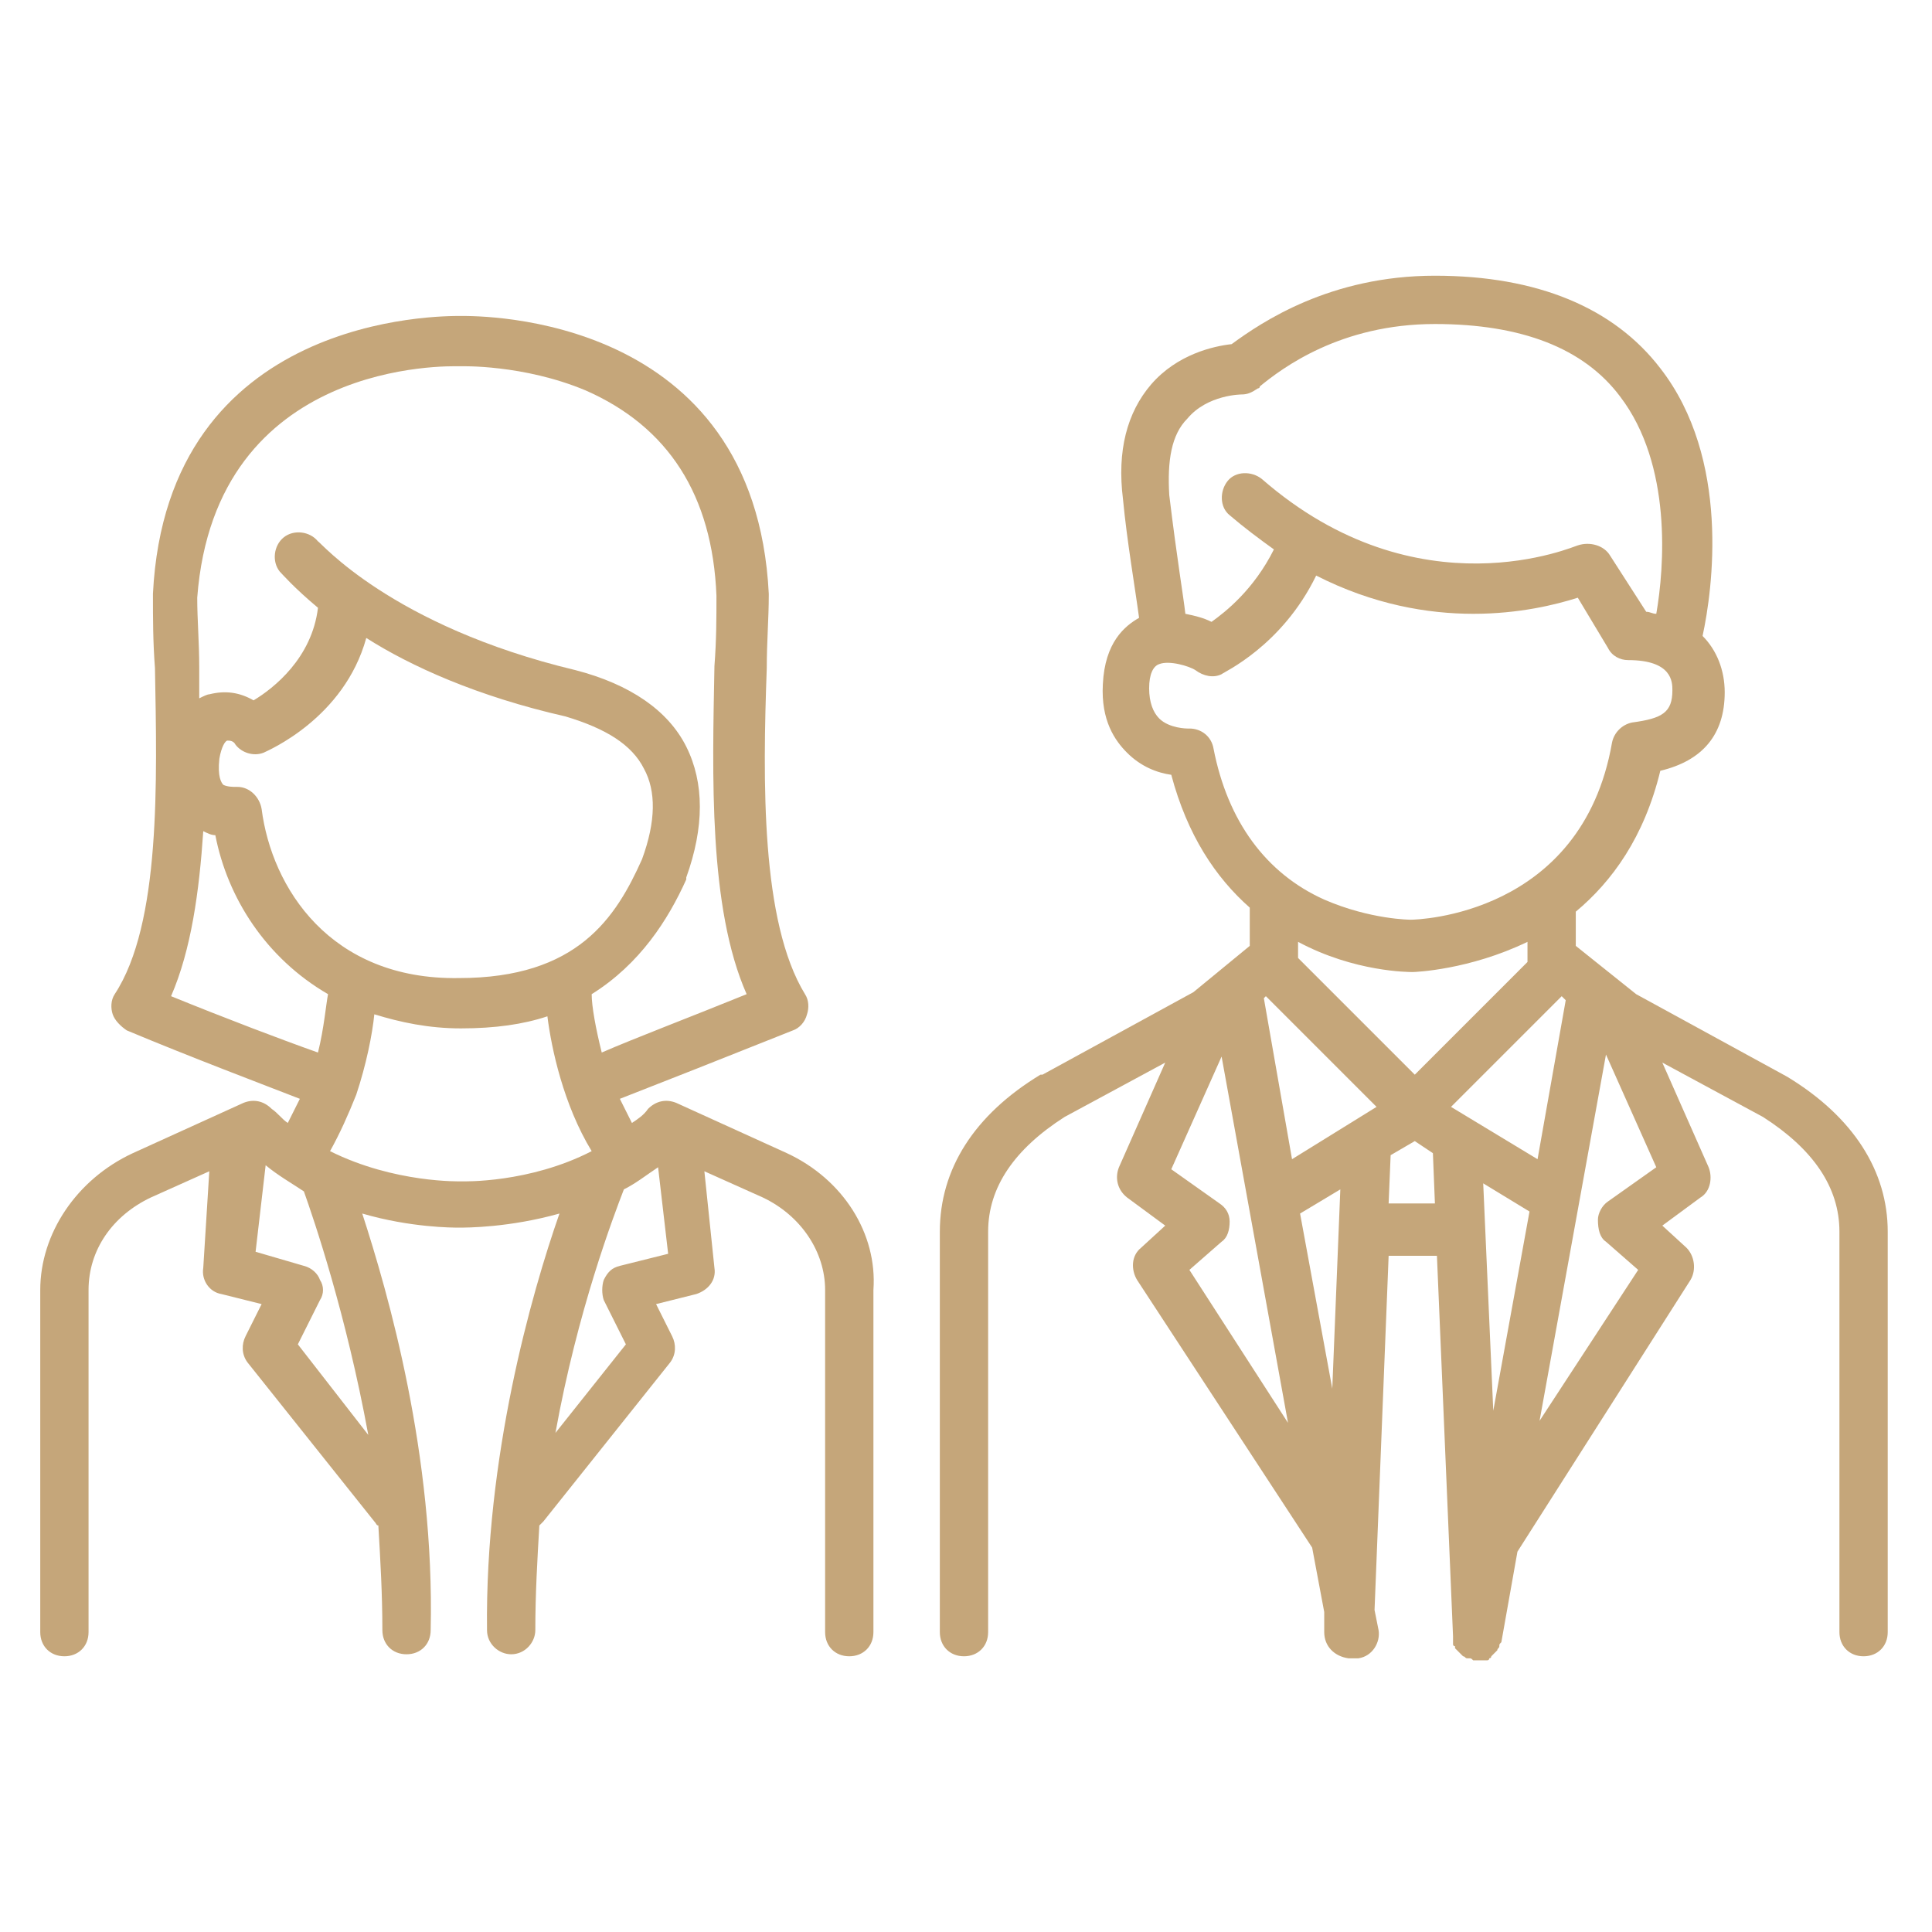
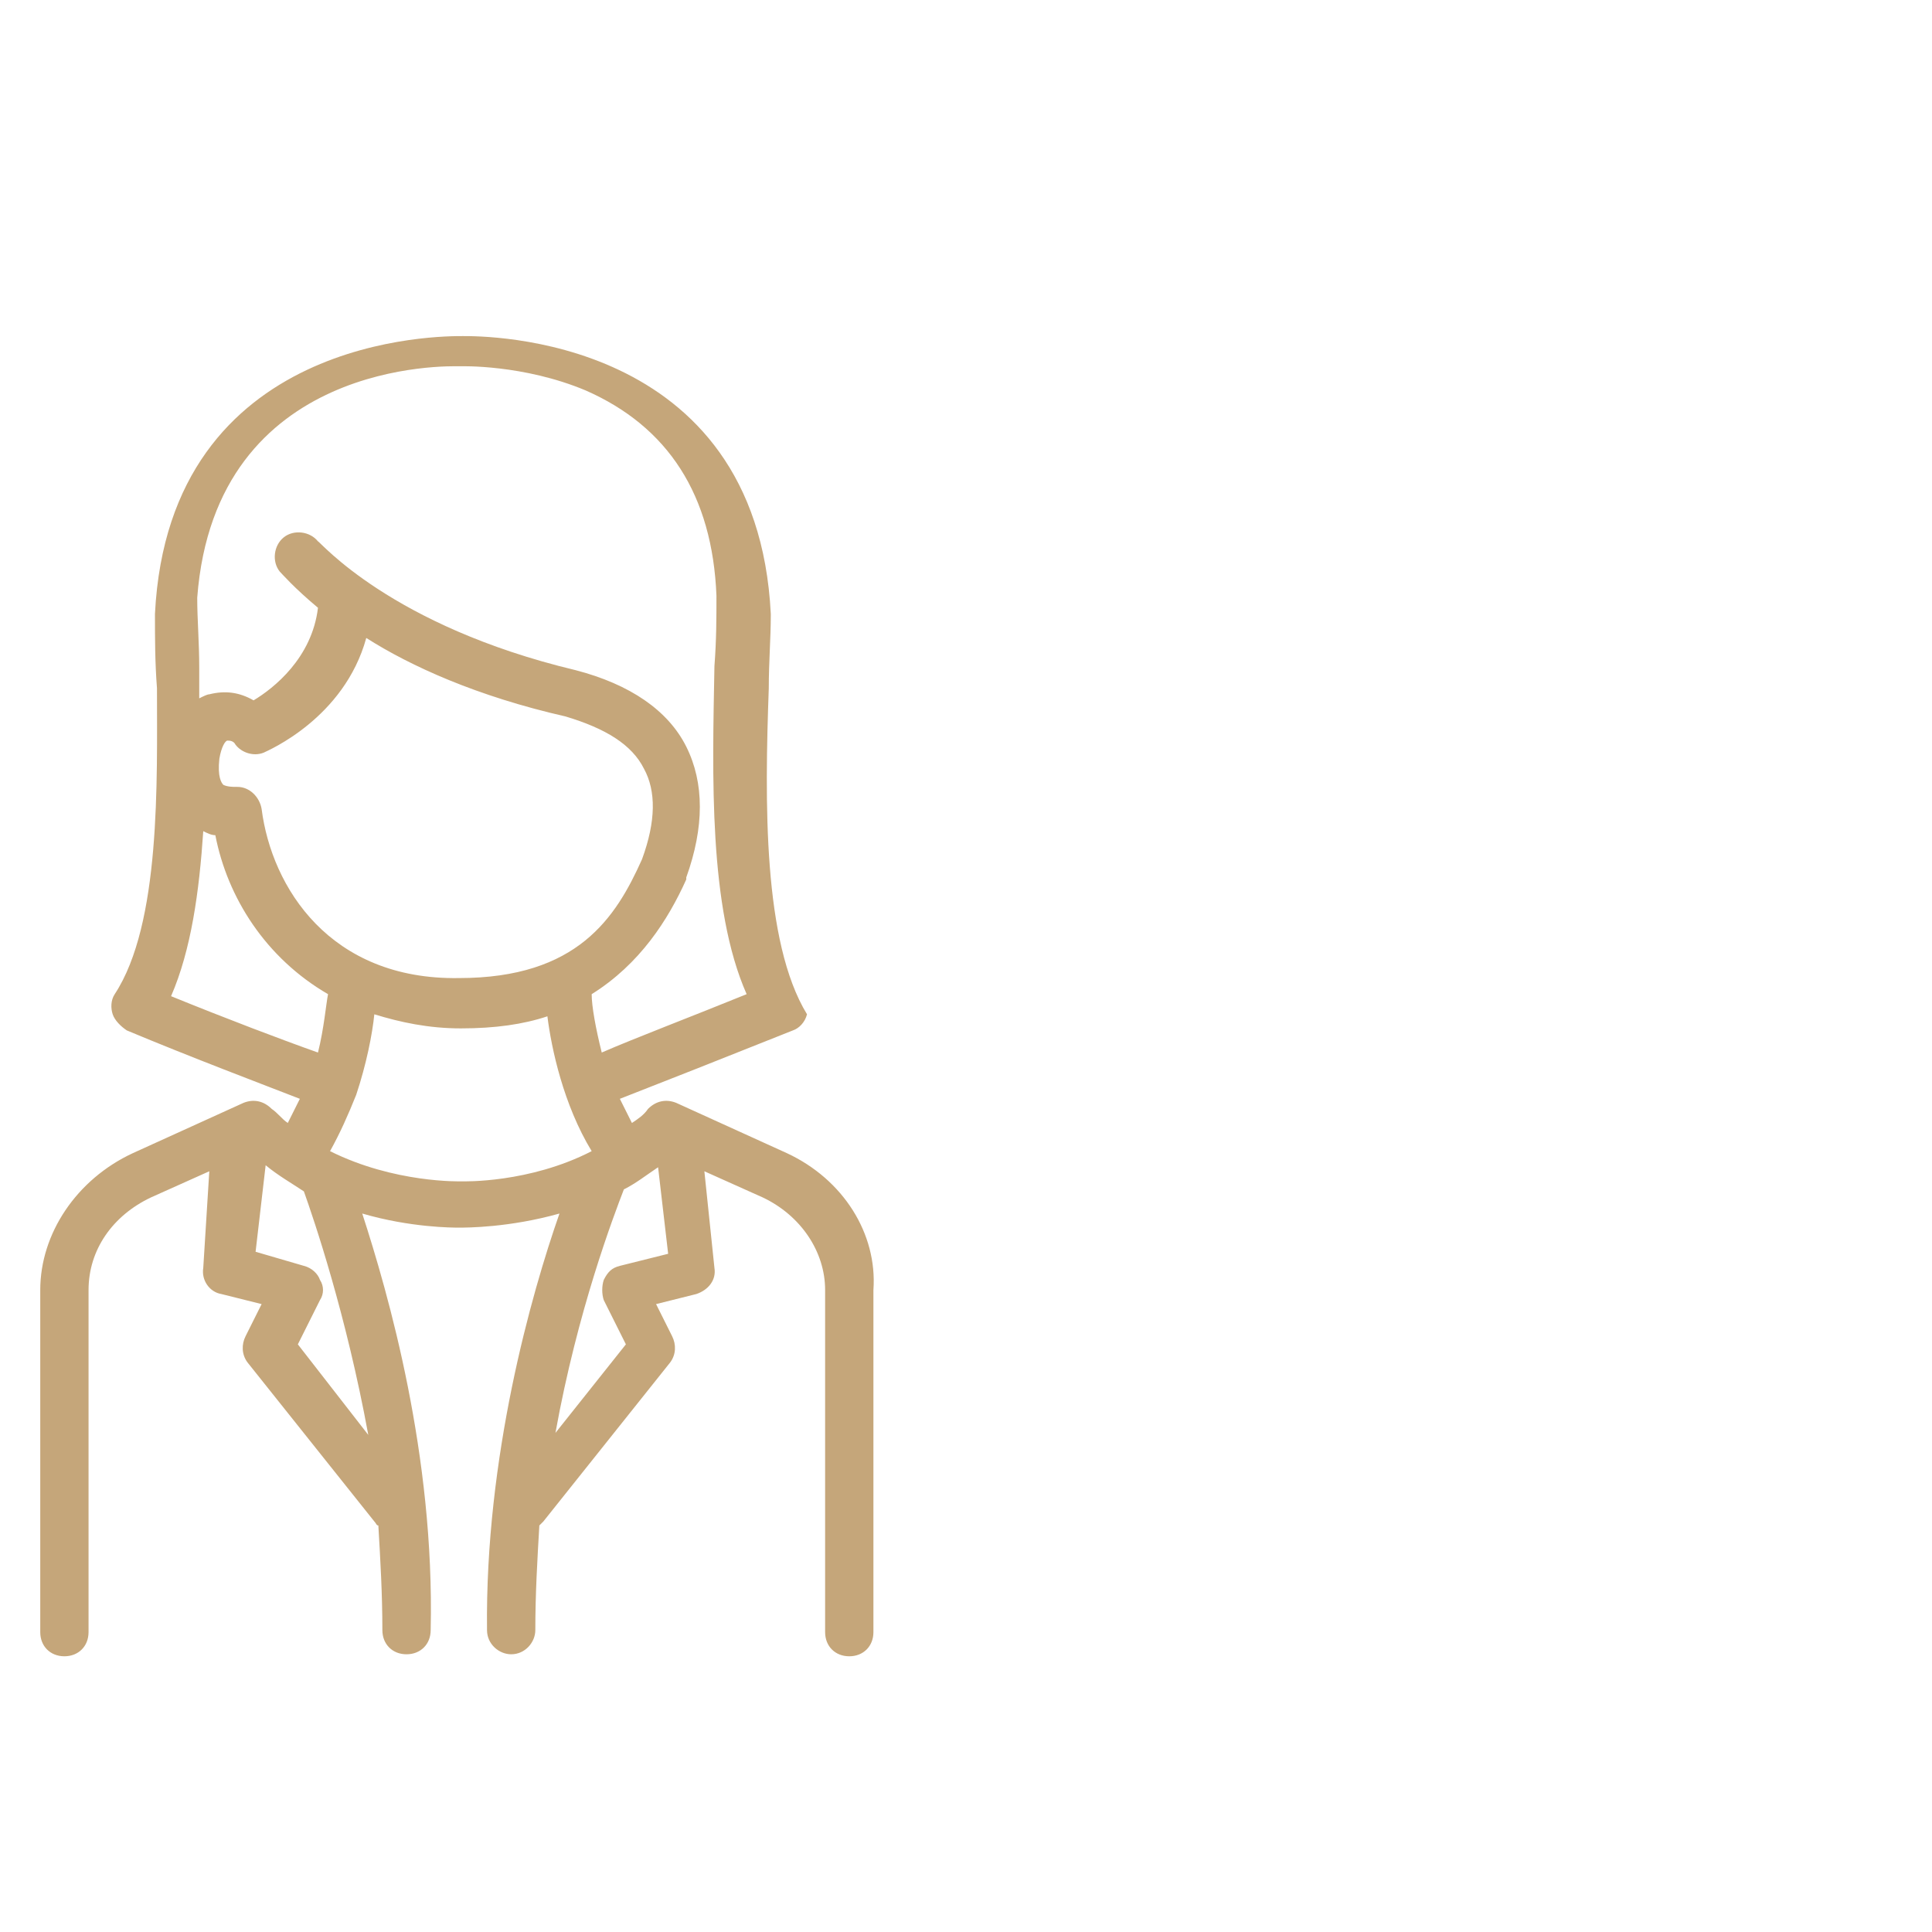
<svg xmlns="http://www.w3.org/2000/svg" version="1.1" id="Capa_1" x="0px" y="0px" width="96px" height="96px" viewBox="0 0 96 96" style="enable-background:new 0 0 96 96;" xml:space="preserve">
  <style type="text/css"> .st0{fill:#C5A67A;} </style>
  <g>
-     <path class="st0" d="M88.8,53.5C88.8,53.5,88.8,53.4,88.8,53.5l-7.5-4.1l-3-2.4c0,0,0,0,0,0v-1.7c1.8-1.5,3.4-3.7,4.2-7 c2.1-0.5,3.2-1.8,3.2-3.9c0-1.1-0.4-2.1-1.1-2.8c0.5-2.3,1.4-8.8-2.1-13.3c-2.3-3-6.1-4.6-11.2-4.6c-5.2,0-8.6,2.3-10.1,3.4 c-0.9,0.1-2.7,0.5-4,2c-1.2,1.4-1.7,3.3-1.4,5.7c0.2,2.1,0.6,4.4,0.8,5.9c-0.7,0.4-1.7,1.2-1.8,3.3c-0.1,1.8,0.6,2.8,1.2,3.4 c0.7,0.7,1.5,1,2.2,1.1c0.8,3,2.2,5.1,3.9,6.6v1.9l-2.8,2.3l-7.5,4.1c0,0,0,0-0.1,0c-3.3,2-5,4.7-5,7.8v19.9c0,0.7,0.5,1.2,1.2,1.2 s1.2-0.5,1.2-1.2V61.2c0-2.2,1.3-4.1,3.8-5.7l5-2.7L55.6,58c-0.2,0.5-0.1,1.1,0.4,1.5l1.9,1.4L56.7,62c-0.5,0.4-0.5,1.1-0.2,1.6 l8.7,13.3l0.6,3.2l0,1c0,0.7,0.5,1.2,1.2,1.3c0,0,0,0,0.1,0c0,0,0.1,0,0.1,0c0,0,0.1,0,0.1,0c0.1,0,0.1,0,0.2,0 c0.7-0.1,1.1-0.8,1-1.4l-0.2-1l0.7-17.6h2.4l0.8,18.9c0,0,0,0,0,0l0,0c0,0,0,0.1,0,0.1c0,0,0,0.1,0,0.1c0,0,0,0.1,0,0.1 c0,0,0,0.1,0,0.1c0,0,0,0.1,0.1,0.1c0,0,0,0.1,0,0.1c0,0,0.1,0.1,0.1,0.1c0,0,0,0,0.1,0.1c0,0,0.1,0.1,0.1,0.1c0,0,0,0,0.1,0.1 c0.1,0,0.1,0.1,0.2,0.1c0,0,0,0,0.1,0c0.1,0,0.1,0,0.2,0.1c0,0,0,0,0,0c0.1,0,0.1,0,0.2,0c0,0,0,0,0,0c0,0,0,0,0,0c0,0,0,0,0,0 c0,0,0,0,0,0c0,0,0,0,0,0c0,0,0,0,0.1,0c0,0,0.1,0,0.1,0c0,0,0.1,0,0.1,0c0,0,0.1,0,0.1,0c0,0,0.1,0,0.1,0c0,0,0.1,0,0.1-0.1 c0,0,0.1,0,0.1-0.1c0,0,0.1-0.1,0.1-0.1c0,0,0,0,0.1-0.1c0,0,0.1-0.1,0.1-0.1c0,0,0,0,0,0c0-0.1,0.1-0.1,0.1-0.2c0,0,0,0,0,0 c0-0.1,0-0.1,0.1-0.2l0.8-4.5L84,63.6c0.3-0.5,0.2-1.2-0.2-1.6l-1.2-1.1l1.9-1.4c0.5-0.3,0.6-1,0.4-1.5l-2.3-5.2l5,2.7 c2.5,1.6,3.8,3.5,3.8,5.7v19.9c0,0.7,0.5,1.2,1.2,1.2c0.7,0,1.2-0.5,1.2-1.2V61.2C93.8,58.2,92.1,55.5,88.8,53.5z M62.9,49.5 l5.5,5.5l-4.2,2.6l-1.4-8L62.9,49.5z M66.2,69l-1.6-8.7l2-1.2L66.2,69z M73.7,58.8l2.3,1.4l-1.8,9.9L73.7,58.8z M76.4,57.6L72.1,55 l5.5-5.5l0.2,0.2L76.4,57.6z M59,20.8c1-1.2,2.7-1.2,2.7-1.2c0.3,0,0.5-0.1,0.8-0.3c0,0,0.1,0,0.1-0.1c1.1-0.9,4-3.1,8.7-3.1 c4.3,0,7.4,1.2,9.2,3.6c2.6,3.4,2.2,8.5,1.8,10.8c-0.2,0-0.3-0.1-0.5-0.1L80,27.6c-0.3-0.5-1-0.7-1.6-0.5c-0.1,0-7.9,3.5-15.7-3.3 c-0.5-0.4-1.3-0.4-1.7,0.1c-0.4,0.5-0.4,1.3,0.1,1.7c0.7,0.6,1.5,1.2,2.2,1.7c-1,2-2.4,3.1-3.1,3.6c-0.4-0.2-0.8-0.3-1.3-0.4 c-0.1-0.9-0.4-2.6-0.8-5.9C58,22.9,58.2,21.6,59,20.8z M60.3,37.2c-0.1-0.6-0.6-1-1.2-1c0,0,0,0-0.1,0c0,0-0.9,0-1.4-0.5 c-0.3-0.3-0.5-0.8-0.5-1.5c0-0.7,0.2-1.1,0.5-1.2c0.5-0.2,1.5,0.1,1.8,0.3c0.4,0.3,0.9,0.4,1.3,0.2c0.1-0.1,3-1.4,4.7-4.9 c5.7,2.9,10.8,1.8,13,1.1l1.5,2.5c0.2,0.4,0.6,0.6,1,0.6c2.2,0,2.2,1.1,2.2,1.5c0,1.1-0.5,1.4-2,1.6c-0.5,0.1-0.9,0.5-1,1 c-1.5,8.6-9.7,8.8-10,8.8c0,0-2,0-4.3-1C62.9,43.4,61,40.8,60.3,37.2z M70.2,48.3C70.2,48.3,70.2,48.3,70.2,48.3 c0.1,0,2.8-0.1,5.7-1.5v1l-5.6,5.6l-5.8-5.8v-0.8C67.3,48.3,70,48.3,70.2,48.3z M59.1,63.1l1.6-1.4c0.3-0.2,0.4-0.6,0.4-1 c0-0.4-0.2-0.7-0.5-0.9l-2.4-1.7l2.5-5.6L64,70.7L59.1,63.1z M69,59.8l0.1-2.4l1.2-0.7l0.9,0.6l0.1,2.5H69z M79.8,61.7l1.6,1.4 l-4.9,7.5l3.3-18.2l2.5,5.6l-2.4,1.7c-0.3,0.2-0.5,0.6-0.5,0.9C79.4,61.1,79.5,61.5,79.8,61.7z" />
-     <path class="st0" d="M39.1,57.3l-5.5-2.5c-0.5-0.2-1-0.1-1.4,0.3c-0.2,0.3-0.5,0.5-0.8,0.7c-0.2-0.4-0.4-0.8-0.6-1.2 c1.8-0.7,5.6-2.2,8.6-3.4c0.3-0.1,0.6-0.4,0.7-0.8c0.1-0.3,0.1-0.7-0.1-1c-2.2-3.6-2.1-10.6-1.9-16.2c0-1.3,0.1-2.5,0.1-3.6 c0,0,0,0,0-0.1c-0.7-13.9-14.3-13.8-15.3-13.8c-1,0-14.6-0.1-15.3,13.8c0,0,0,0,0,0.1c0,1.1,0,2.3,0.1,3.6 C7.8,38.8,8,45.9,5.7,49.4c-0.2,0.3-0.2,0.7-0.1,1c0.1,0.3,0.4,0.6,0.7,0.8c3.1,1.3,6.8,2.7,8.6,3.4c-0.2,0.4-0.4,0.8-0.6,1.2 c-0.3-0.2-0.5-0.5-0.8-0.7c-0.4-0.4-0.9-0.5-1.4-0.3l-5.5,2.5c-2.8,1.3-4.6,4-4.6,6.8v17c0,0.7,0.5,1.2,1.2,1.2s1.2-0.5,1.2-1.2 v-17c0-2,1.2-3.7,3.1-4.6l2.9-1.3L10.1,63c-0.1,0.6,0.3,1.2,0.9,1.3l2,0.5l-0.8,1.6c-0.2,0.4-0.2,0.9,0.1,1.3l6.3,7.9 c0.1,0.1,0.1,0.2,0.2,0.2c0.1,1.7,0.2,3.4,0.2,5.2c0,0.7,0.5,1.2,1.2,1.2c0,0,0,0,0,0c0.7,0,1.2-0.5,1.2-1.2 c0.2-8.7-2.1-16.7-3.4-20.7c2.4,0.7,4.5,0.7,4.8,0.7c0.4,0,2.5,0,5-0.7c-1.4,4-3.7,12.1-3.6,20.7c0,0.7,0.6,1.2,1.2,1.2 c0,0,0,0,0,0c0.7,0,1.2-0.6,1.2-1.2c0-1.8,0.1-3.5,0.2-5.2c0.1-0.1,0.1-0.1,0.2-0.2l6.3-7.9c0.3-0.4,0.3-0.9,0.1-1.3l-0.8-1.6 l2-0.5c0.6-0.2,1-0.7,0.9-1.3l-0.5-4.8l2.9,1.3c1.9,0.9,3.1,2.7,3.1,4.6v17c0,0.7,0.5,1.2,1.2,1.2s1.2-0.5,1.2-1.2v-17 C43.6,61.3,41.9,58.6,39.1,57.3z M13,40.2c-0.1-0.6-0.6-1.1-1.2-1.1c0,0-0.1,0-0.1,0c-0.1,0-0.4,0-0.6-0.1 c-0.1-0.1-0.3-0.4-0.2-1.3c0.1-0.6,0.3-0.9,0.4-0.9c0.1,0,0.3,0,0.4,0.2c0.3,0.4,0.9,0.6,1.4,0.4c0.2-0.1,4-1.7,5.1-5.7 c2.2,1.4,5.5,2.9,9.9,3.9c2,0.6,3.3,1.4,3.9,2.6c0.6,1.1,0.6,2.6-0.1,4.5c-1.3,2.9-3.2,5.9-9.1,5.9C16.4,48.7,13.5,44.1,13,40.2z M22.8,18.2c0,0,0.1,0,0.1,0c0,0,3.1-0.1,6.2,1.2c4.1,1.8,6.3,5.2,6.5,10.2c0,1.1,0,2.2-0.1,3.5c-0.1,5.4-0.3,12,1.6,16.3 c-2.7,1.1-5.6,2.2-7.2,2.9c-0.3-1.2-0.5-2.3-0.5-2.9c2.4-1.5,3.8-3.7,4.7-5.7c0,0,0-0.1,0-0.1c0.9-2.5,0.9-4.7,0-6.5 c-0.9-1.8-2.8-3.1-5.5-3.8c-9.2-2.2-12.7-6.4-12.8-6.4c-0.4-0.5-1.2-0.6-1.7-0.2c-0.5,0.4-0.6,1.2-0.2,1.7c0.1,0.1,0.7,0.8,1.9,1.8 c-0.3,2.5-2.2,4-3.2,4.6c-0.7-0.4-1.4-0.5-2.2-0.3c-0.1,0-0.3,0.1-0.5,0.2c0-0.5,0-1,0-1.5c0-1.3-0.1-2.4-0.1-3.5 C10.7,17.8,22.4,18.2,22.8,18.2z M8.5,49.5c1-2.3,1.4-5.2,1.6-8.2c0.2,0.1,0.4,0.2,0.6,0.2c0.6,3.1,2.5,6.1,5.6,7.9 c-0.1,0.5-0.2,1.7-0.5,2.9C14.1,51.7,11.2,50.6,8.5,49.5z M18.3,71.3l-3.5-4.5l1.1-2.2c0.2-0.3,0.2-0.7,0-1 c-0.1-0.3-0.4-0.6-0.8-0.7l-2.4-0.7l0.5-4.3c0.6,0.5,1.3,0.9,1.9,1.3C15.6,60.6,17.2,65.3,18.3,71.3z M23,58.7c0,0-0.1,0-0.1,0 c0,0-3.3,0.1-6.5-1.5c0.5-0.9,0.9-1.8,1.3-2.8c0,0,0,0,0,0c0,0,0,0,0,0c0.5-1.5,0.8-3,0.9-4c1.3,0.4,2.7,0.7,4.3,0.7 c1.7,0,3.1-0.2,4.3-0.6c0.2,1.6,0.8,4.4,2.2,6.7C26.3,58.8,23,58.7,23,58.7z M30.8,62.9c-0.4,0.1-0.6,0.3-0.8,0.7 c-0.1,0.3-0.1,0.7,0,1l1.1,2.2l-3.5,4.4c1.1-6.1,2.9-10.8,3.4-12.1c0.6-0.3,1.1-0.7,1.7-1.1l0.5,4.3L30.8,62.9z" />
+     <path class="st0" d="M39.1,57.3l-5.5-2.5c-0.5-0.2-1-0.1-1.4,0.3c-0.2,0.3-0.5,0.5-0.8,0.7c-0.2-0.4-0.4-0.8-0.6-1.2 c1.8-0.7,5.6-2.2,8.6-3.4c0.3-0.1,0.6-0.4,0.7-0.8c-2.2-3.6-2.1-10.6-1.9-16.2c0-1.3,0.1-2.5,0.1-3.6 c0,0,0,0,0-0.1c-0.7-13.9-14.3-13.8-15.3-13.8c-1,0-14.6-0.1-15.3,13.8c0,0,0,0,0,0.1c0,1.1,0,2.3,0.1,3.6 C7.8,38.8,8,45.9,5.7,49.4c-0.2,0.3-0.2,0.7-0.1,1c0.1,0.3,0.4,0.6,0.7,0.8c3.1,1.3,6.8,2.7,8.6,3.4c-0.2,0.4-0.4,0.8-0.6,1.2 c-0.3-0.2-0.5-0.5-0.8-0.7c-0.4-0.4-0.9-0.5-1.4-0.3l-5.5,2.5c-2.8,1.3-4.6,4-4.6,6.8v17c0,0.7,0.5,1.2,1.2,1.2s1.2-0.5,1.2-1.2 v-17c0-2,1.2-3.7,3.1-4.6l2.9-1.3L10.1,63c-0.1,0.6,0.3,1.2,0.9,1.3l2,0.5l-0.8,1.6c-0.2,0.4-0.2,0.9,0.1,1.3l6.3,7.9 c0.1,0.1,0.1,0.2,0.2,0.2c0.1,1.7,0.2,3.4,0.2,5.2c0,0.7,0.5,1.2,1.2,1.2c0,0,0,0,0,0c0.7,0,1.2-0.5,1.2-1.2 c0.2-8.7-2.1-16.7-3.4-20.7c2.4,0.7,4.5,0.7,4.8,0.7c0.4,0,2.5,0,5-0.7c-1.4,4-3.7,12.1-3.6,20.7c0,0.7,0.6,1.2,1.2,1.2 c0,0,0,0,0,0c0.7,0,1.2-0.6,1.2-1.2c0-1.8,0.1-3.5,0.2-5.2c0.1-0.1,0.1-0.1,0.2-0.2l6.3-7.9c0.3-0.4,0.3-0.9,0.1-1.3l-0.8-1.6 l2-0.5c0.6-0.2,1-0.7,0.9-1.3l-0.5-4.8l2.9,1.3c1.9,0.9,3.1,2.7,3.1,4.6v17c0,0.7,0.5,1.2,1.2,1.2s1.2-0.5,1.2-1.2v-17 C43.6,61.3,41.9,58.6,39.1,57.3z M13,40.2c-0.1-0.6-0.6-1.1-1.2-1.1c0,0-0.1,0-0.1,0c-0.1,0-0.4,0-0.6-0.1 c-0.1-0.1-0.3-0.4-0.2-1.3c0.1-0.6,0.3-0.9,0.4-0.9c0.1,0,0.3,0,0.4,0.2c0.3,0.4,0.9,0.6,1.4,0.4c0.2-0.1,4-1.7,5.1-5.7 c2.2,1.4,5.5,2.9,9.9,3.9c2,0.6,3.3,1.4,3.9,2.6c0.6,1.1,0.6,2.6-0.1,4.5c-1.3,2.9-3.2,5.9-9.1,5.9C16.4,48.7,13.5,44.1,13,40.2z M22.8,18.2c0,0,0.1,0,0.1,0c0,0,3.1-0.1,6.2,1.2c4.1,1.8,6.3,5.2,6.5,10.2c0,1.1,0,2.2-0.1,3.5c-0.1,5.4-0.3,12,1.6,16.3 c-2.7,1.1-5.6,2.2-7.2,2.9c-0.3-1.2-0.5-2.3-0.5-2.9c2.4-1.5,3.8-3.7,4.7-5.7c0,0,0-0.1,0-0.1c0.9-2.5,0.9-4.7,0-6.5 c-0.9-1.8-2.8-3.1-5.5-3.8c-9.2-2.2-12.7-6.4-12.8-6.4c-0.4-0.5-1.2-0.6-1.7-0.2c-0.5,0.4-0.6,1.2-0.2,1.7c0.1,0.1,0.7,0.8,1.9,1.8 c-0.3,2.5-2.2,4-3.2,4.6c-0.7-0.4-1.4-0.5-2.2-0.3c-0.1,0-0.3,0.1-0.5,0.2c0-0.5,0-1,0-1.5c0-1.3-0.1-2.4-0.1-3.5 C10.7,17.8,22.4,18.2,22.8,18.2z M8.5,49.5c1-2.3,1.4-5.2,1.6-8.2c0.2,0.1,0.4,0.2,0.6,0.2c0.6,3.1,2.5,6.1,5.6,7.9 c-0.1,0.5-0.2,1.7-0.5,2.9C14.1,51.7,11.2,50.6,8.5,49.5z M18.3,71.3l-3.5-4.5l1.1-2.2c0.2-0.3,0.2-0.7,0-1 c-0.1-0.3-0.4-0.6-0.8-0.7l-2.4-0.7l0.5-4.3c0.6,0.5,1.3,0.9,1.9,1.3C15.6,60.6,17.2,65.3,18.3,71.3z M23,58.7c0,0-0.1,0-0.1,0 c0,0-3.3,0.1-6.5-1.5c0.5-0.9,0.9-1.8,1.3-2.8c0,0,0,0,0,0c0,0,0,0,0,0c0.5-1.5,0.8-3,0.9-4c1.3,0.4,2.7,0.7,4.3,0.7 c1.7,0,3.1-0.2,4.3-0.6c0.2,1.6,0.8,4.4,2.2,6.7C26.3,58.8,23,58.7,23,58.7z M30.8,62.9c-0.4,0.1-0.6,0.3-0.8,0.7 c-0.1,0.3-0.1,0.7,0,1l1.1,2.2l-3.5,4.4c1.1-6.1,2.9-10.8,3.4-12.1c0.6-0.3,1.1-0.7,1.7-1.1l0.5,4.3L30.8,62.9z" />
  </g>
</svg>